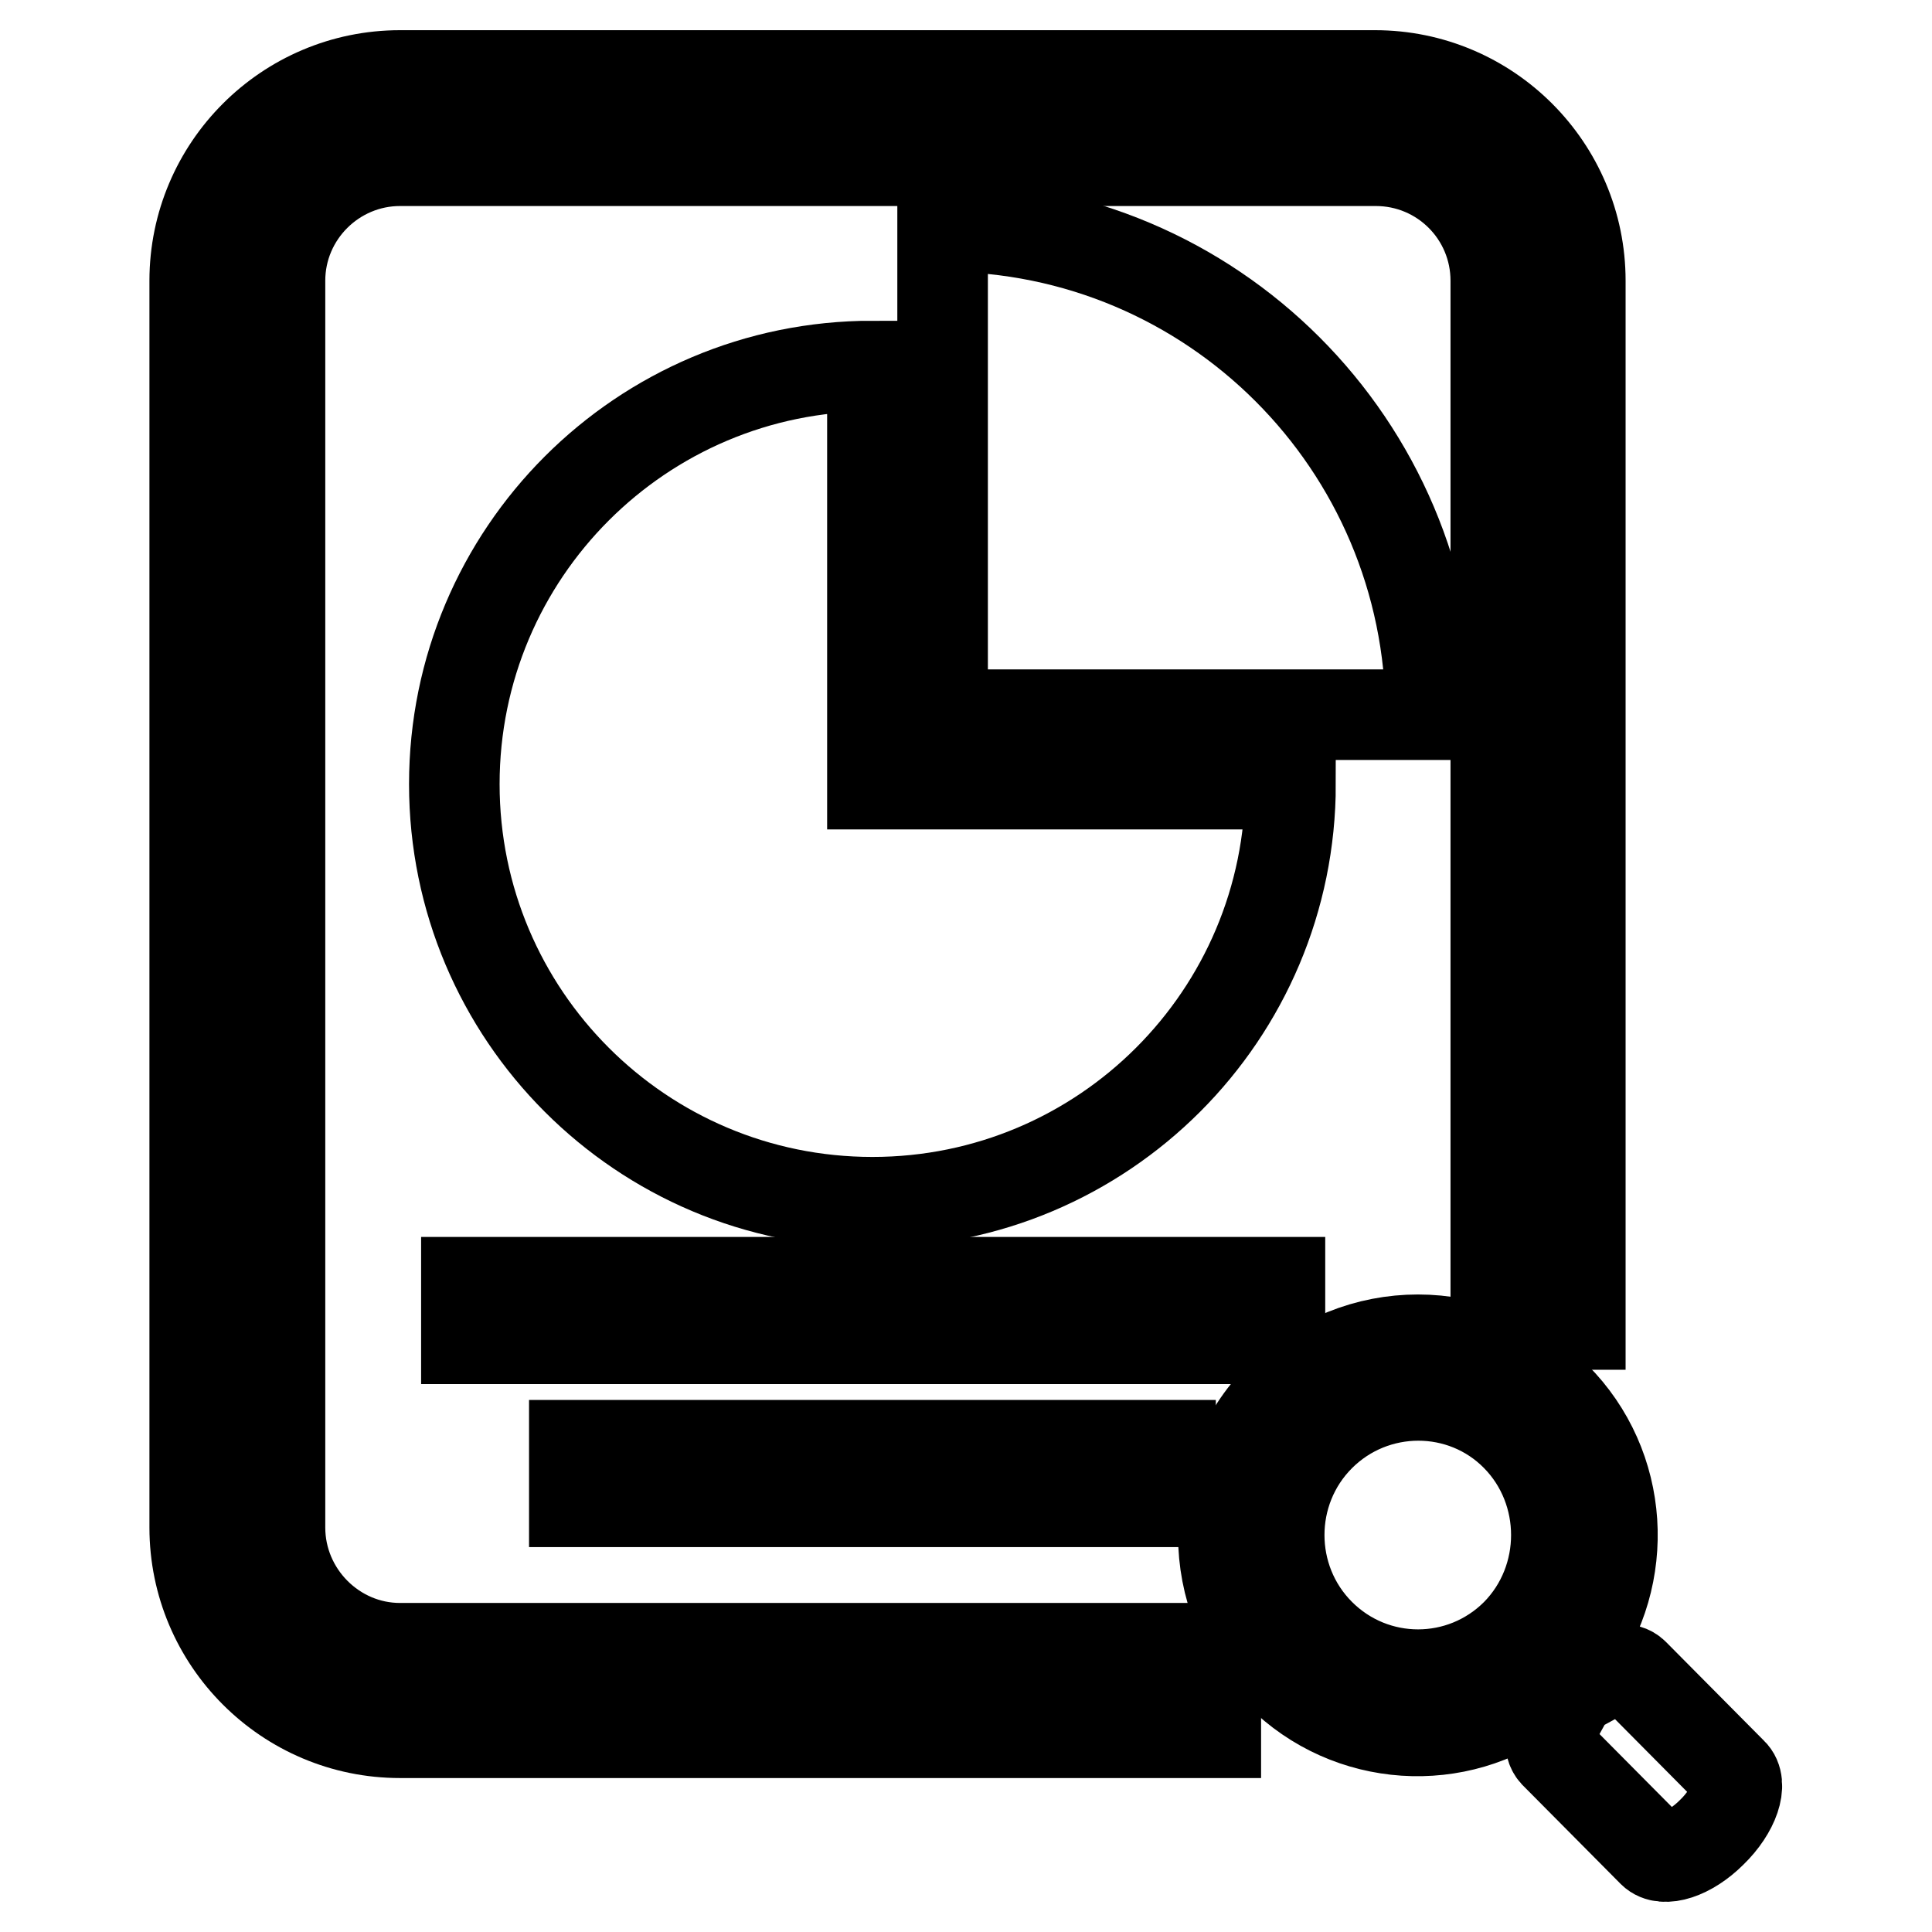
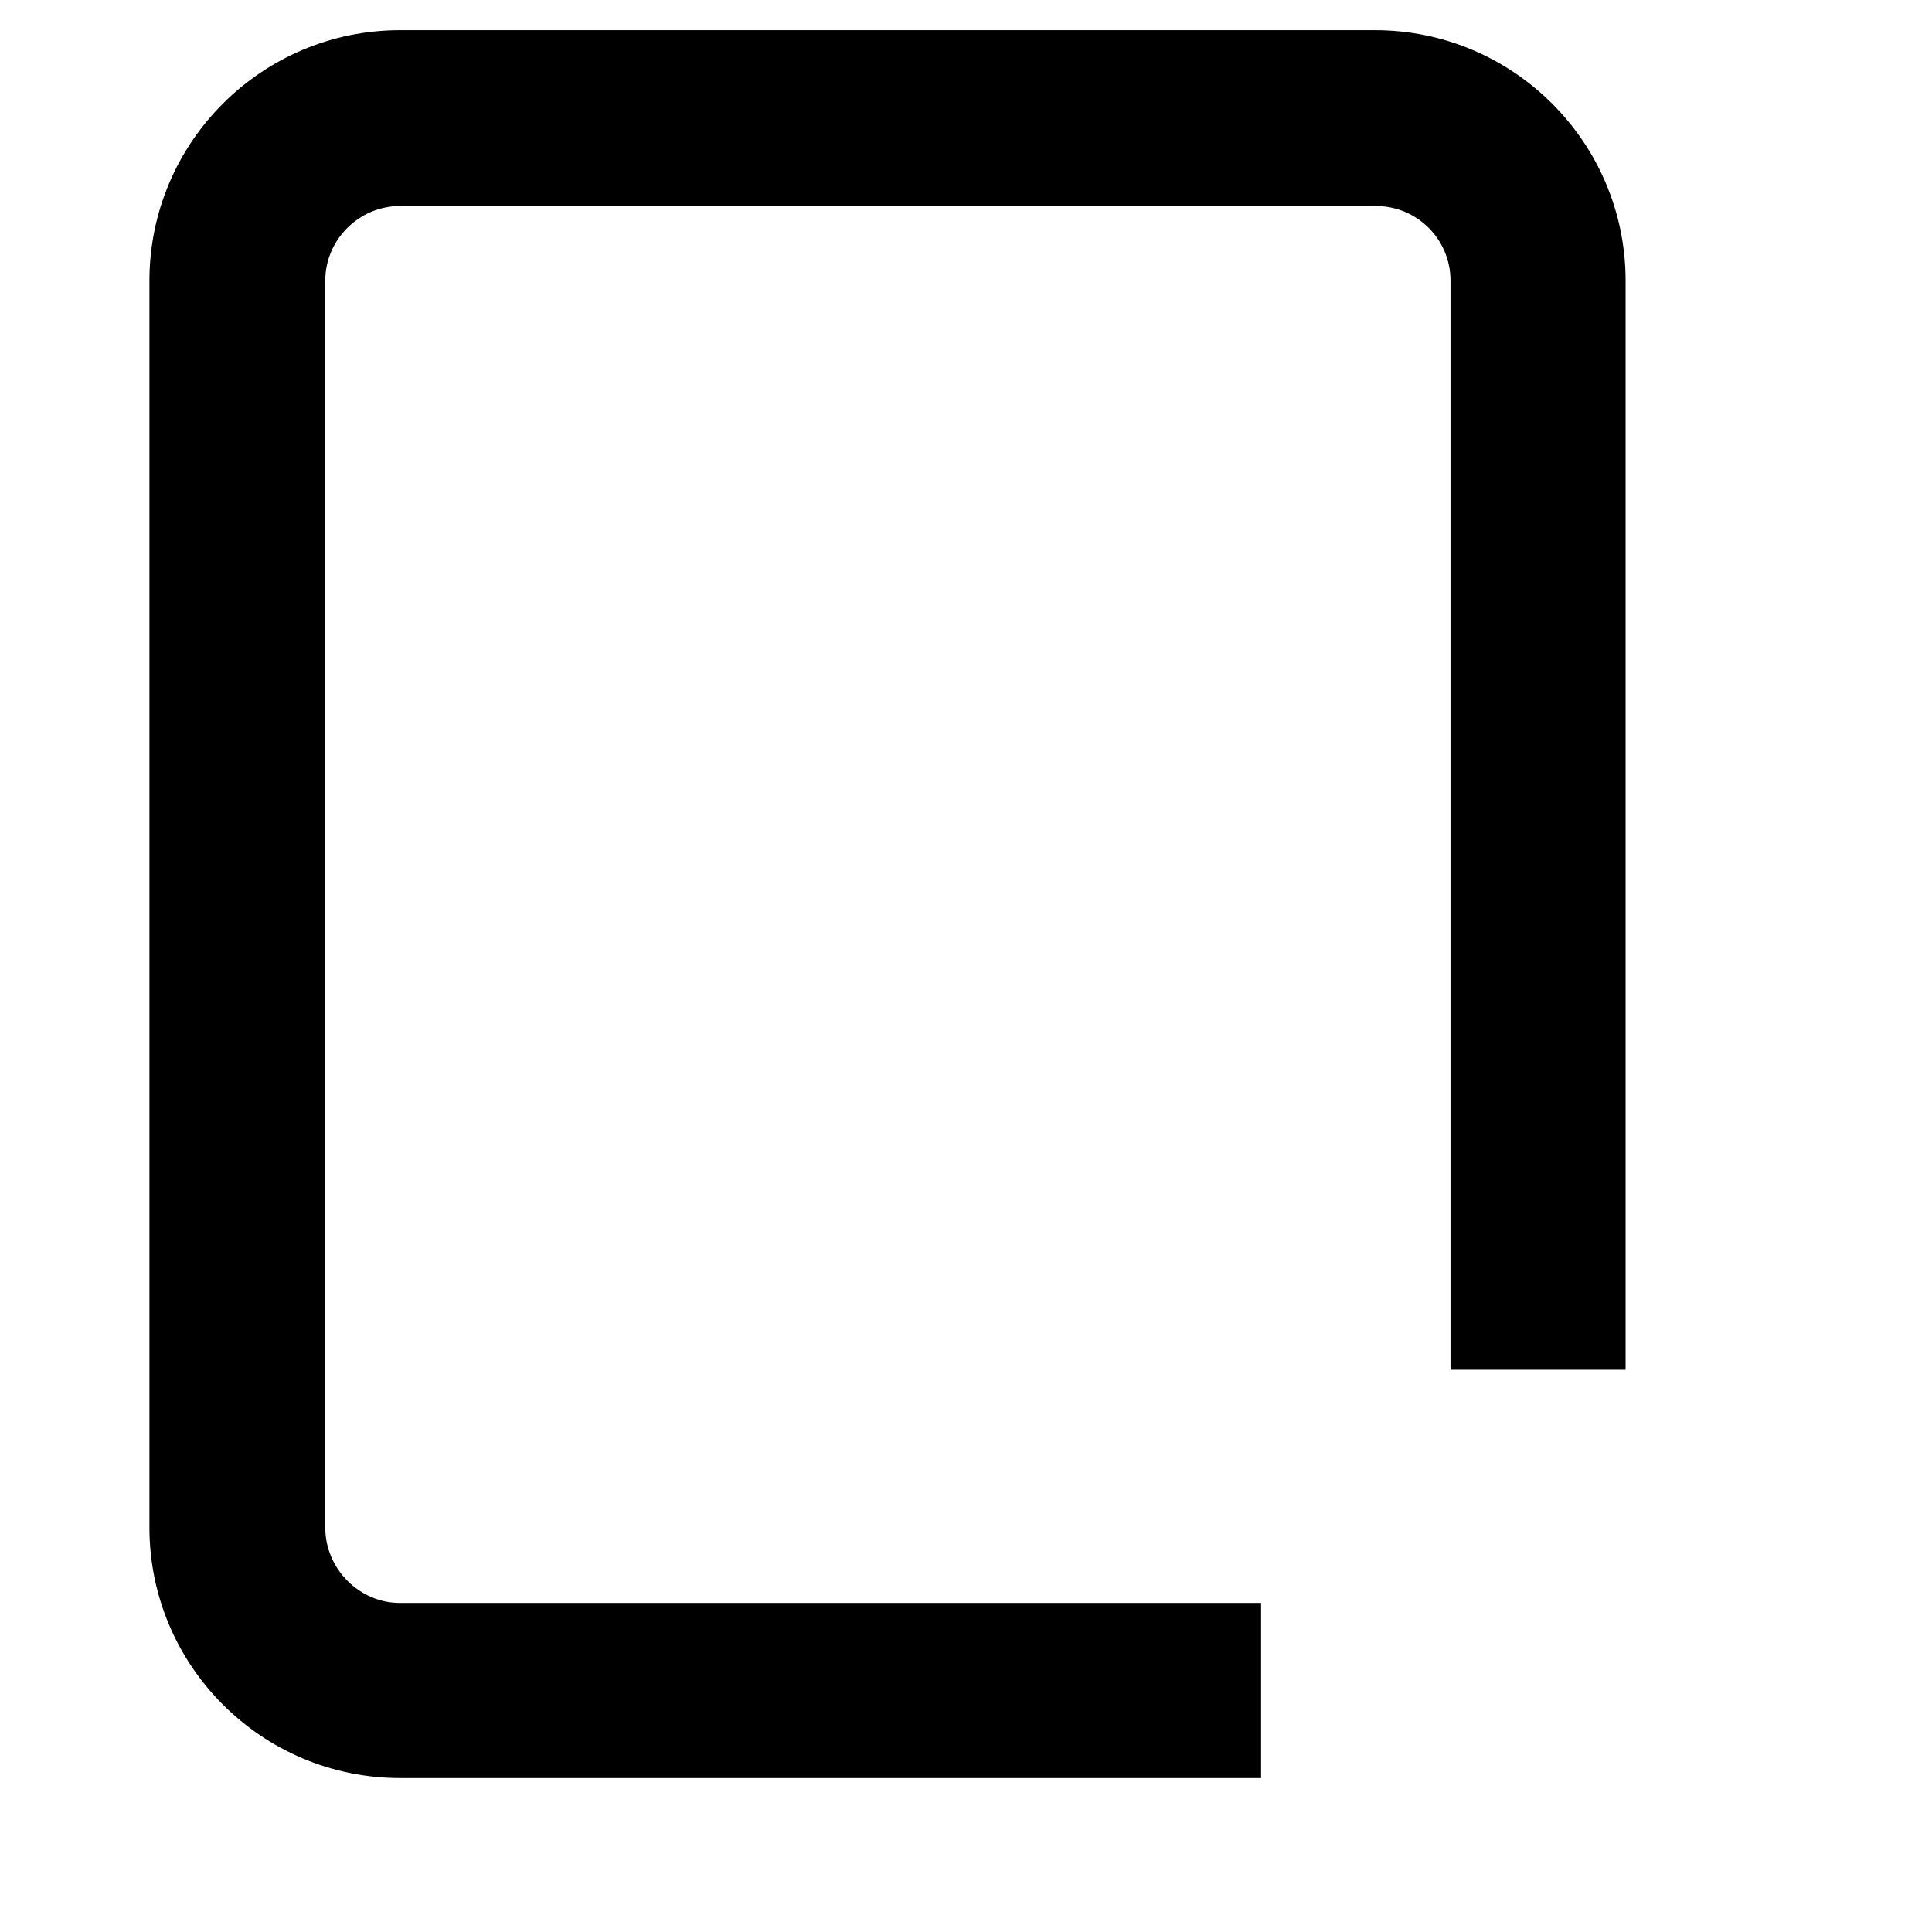
<svg xmlns="http://www.w3.org/2000/svg" version="1.1" x="0px" y="0px" viewBox="0 0 256 256" enable-background="new 0 0 256 256" xml:space="preserve">
  <g>
-     <path stroke-width="12" fill-opacity="0" stroke="#000000" d="M76.1,191.5h79v7.5h-79V191.5z M61.8,169.9h107.8v7.5H61.8V169.9z M124.9,30v64.7h64.7 C189.5,58.9,160.6,30,124.9,30z" />
-     <path stroke-width="12" fill-opacity="0" stroke="#000000" d="M115.6,103.9V48.5c-30.6,0-55.4,24.8-55.4,55.4c0,30.6,24.8,55.4,55.4,55.4c30.6,0,55.4-24.8,55.4-55.4 H115.6z" />
    <path stroke-width="12" fill-opacity="0" stroke="#000000" d="M37.1,202.4V37.2c0-8.8,7.2-15.9,15.9-15.9h129.3c8.8,0,15.9,7.1,15.9,15.9v138.3h11.2V37.2 c0-15-12.2-27.2-27.2-27.2H53c-15,0-27.2,12.2-27.2,27.2v165.2c0,15,12.2,27.2,27.2,27.2h108.1v-11.2H53 C44.3,218.4,37.1,211.2,37.1,202.4z" />
-     <path stroke-width="12" fill-opacity="0" stroke="#000000" d="M229.5,234.9l-13-13.1c-1-1-2.8-0.7-4.8,0.4l-3.2-3.2c7.6-10.2,6.8-24.7-2.4-33.9 c-10-10.1-26.4-10.1-36.5,0c-10,10.1-10,26.6,0,36.7c9.2,9.2,23.6,10,33.6,2.4l3.2,3.2c-1.1,2-1.3,3.9-0.4,4.9l13,13.1 c1.4,1.4,4.9,0.3,7.8-2.6C229.8,239.9,231,236.3,229.5,234.9z M200.9,216.5c-7.2,7.2-18.8,7.2-26,0c-7.2-7.2-7.2-19,0-26.2 c7.2-7.2,18.9-7.2,26,0C208,197.5,208,209.3,200.9,216.5z" />
  </g>
</svg>